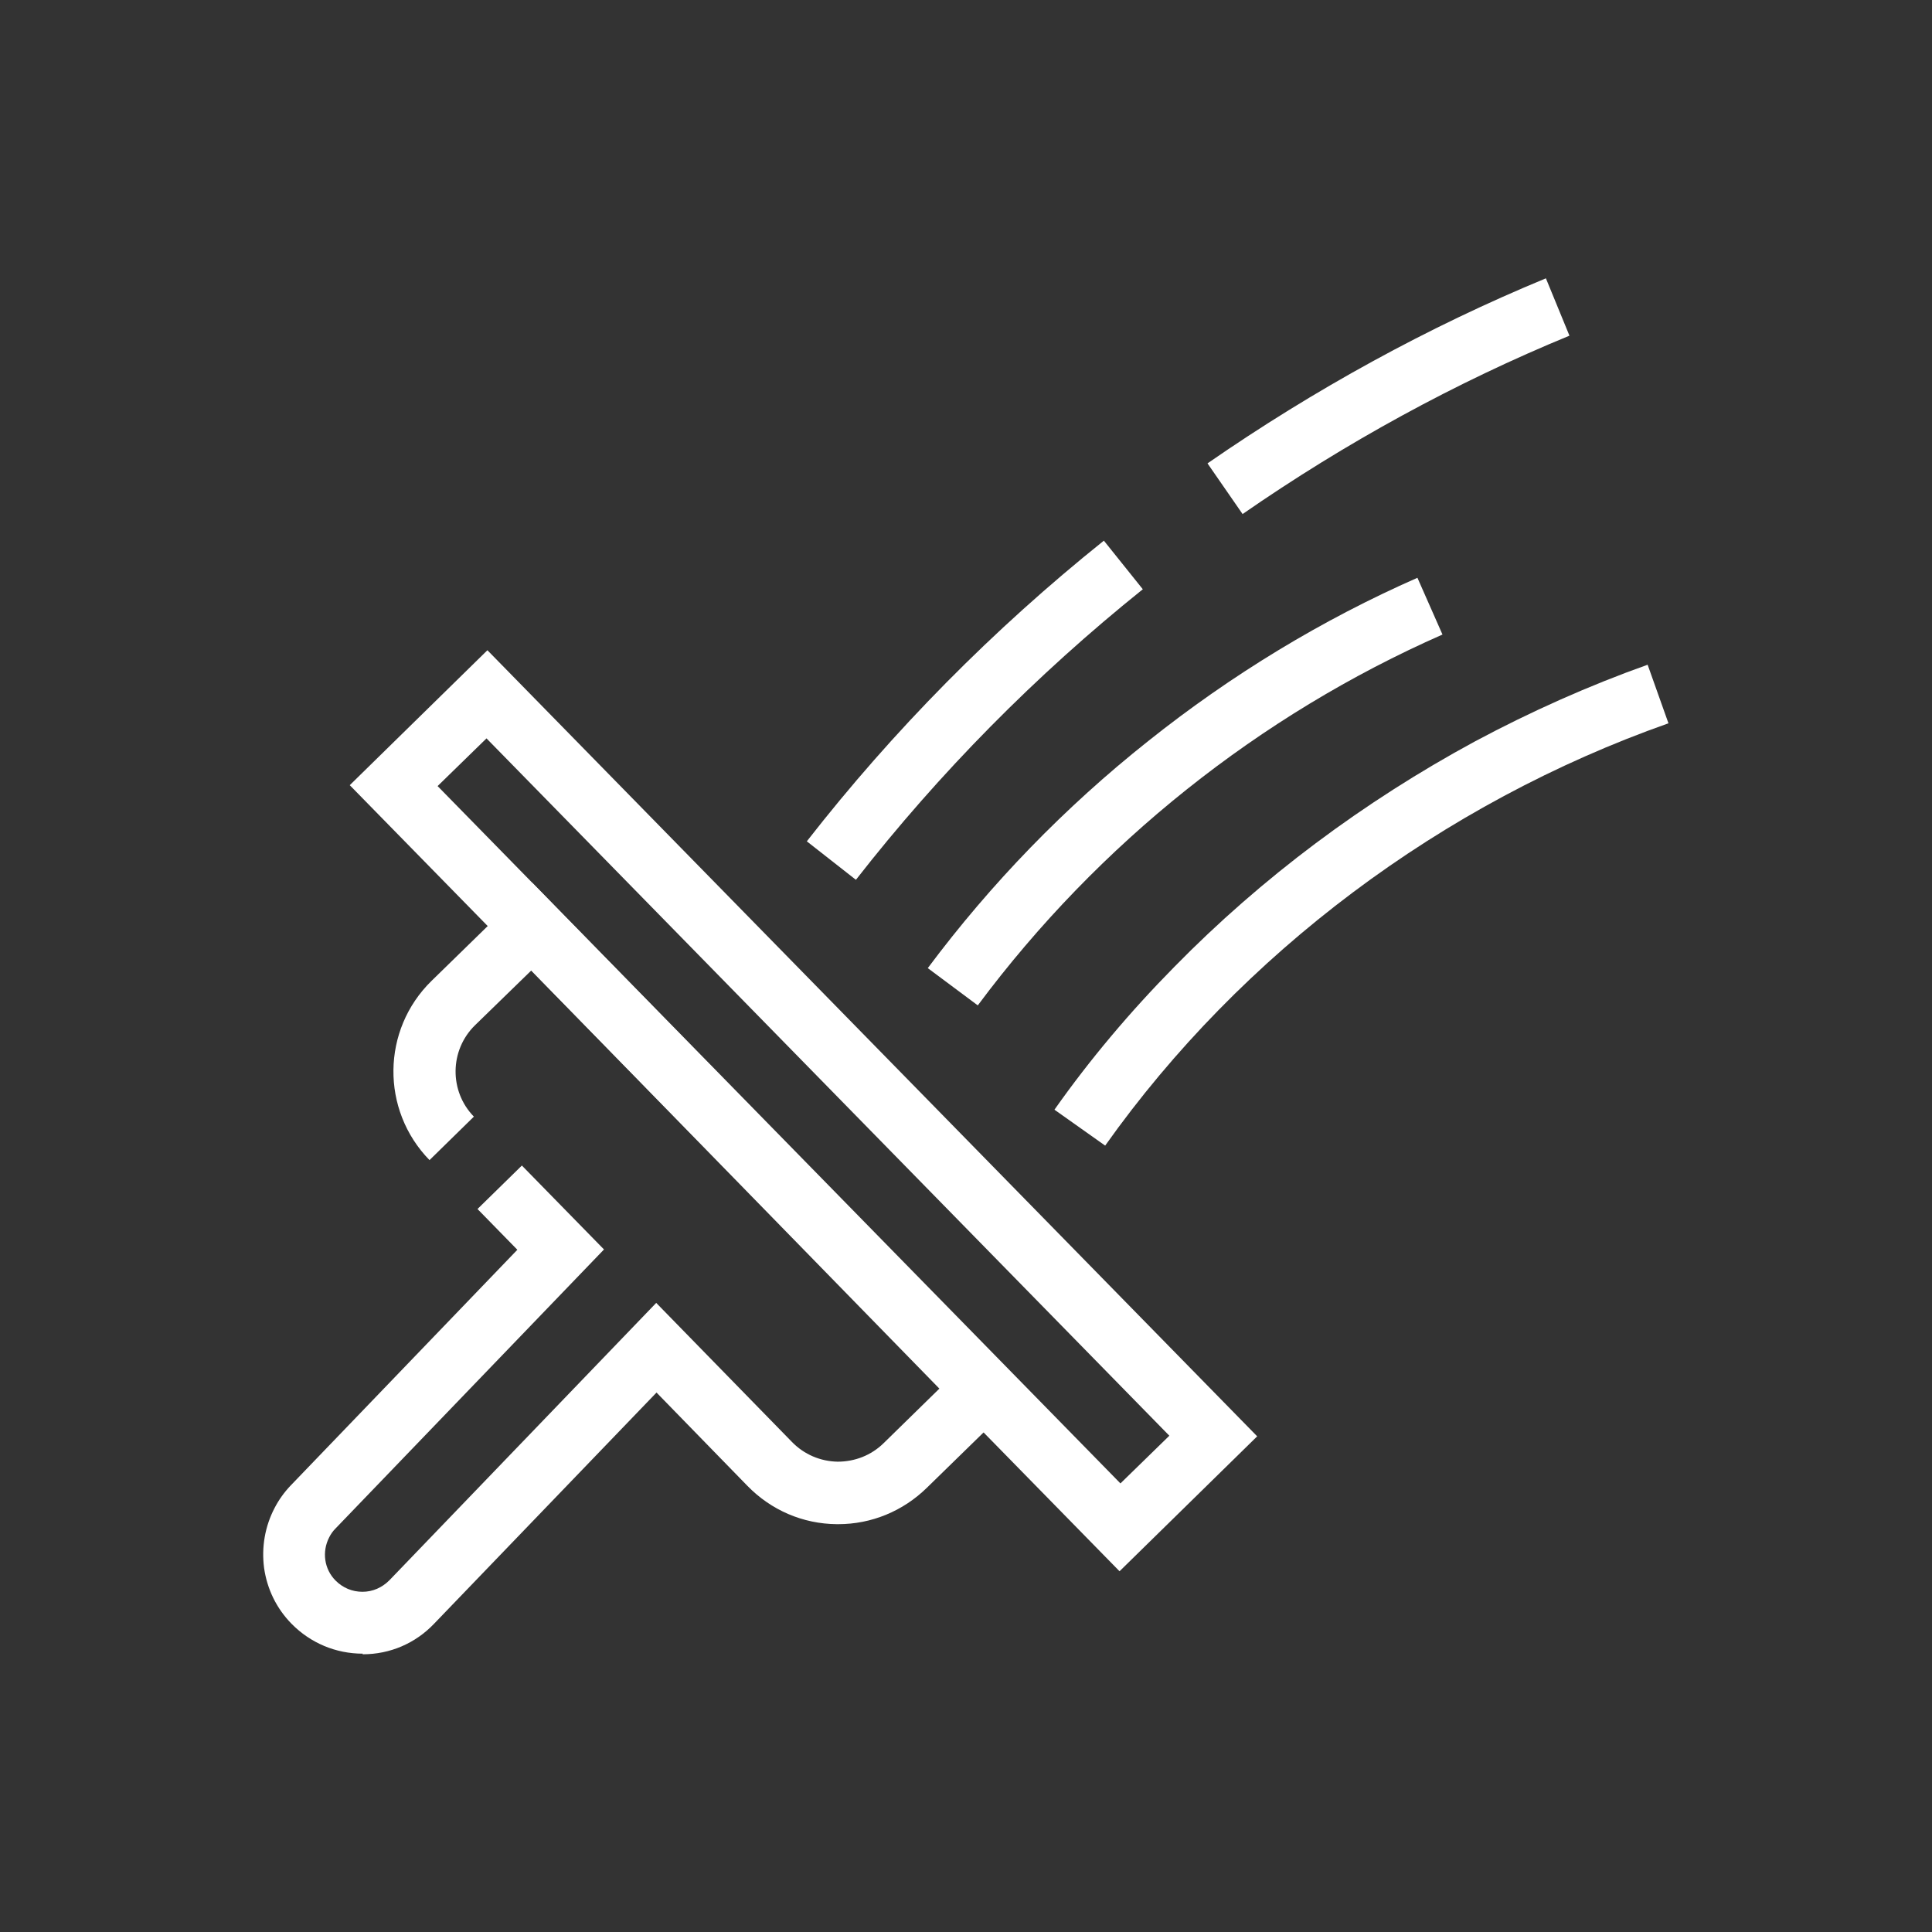
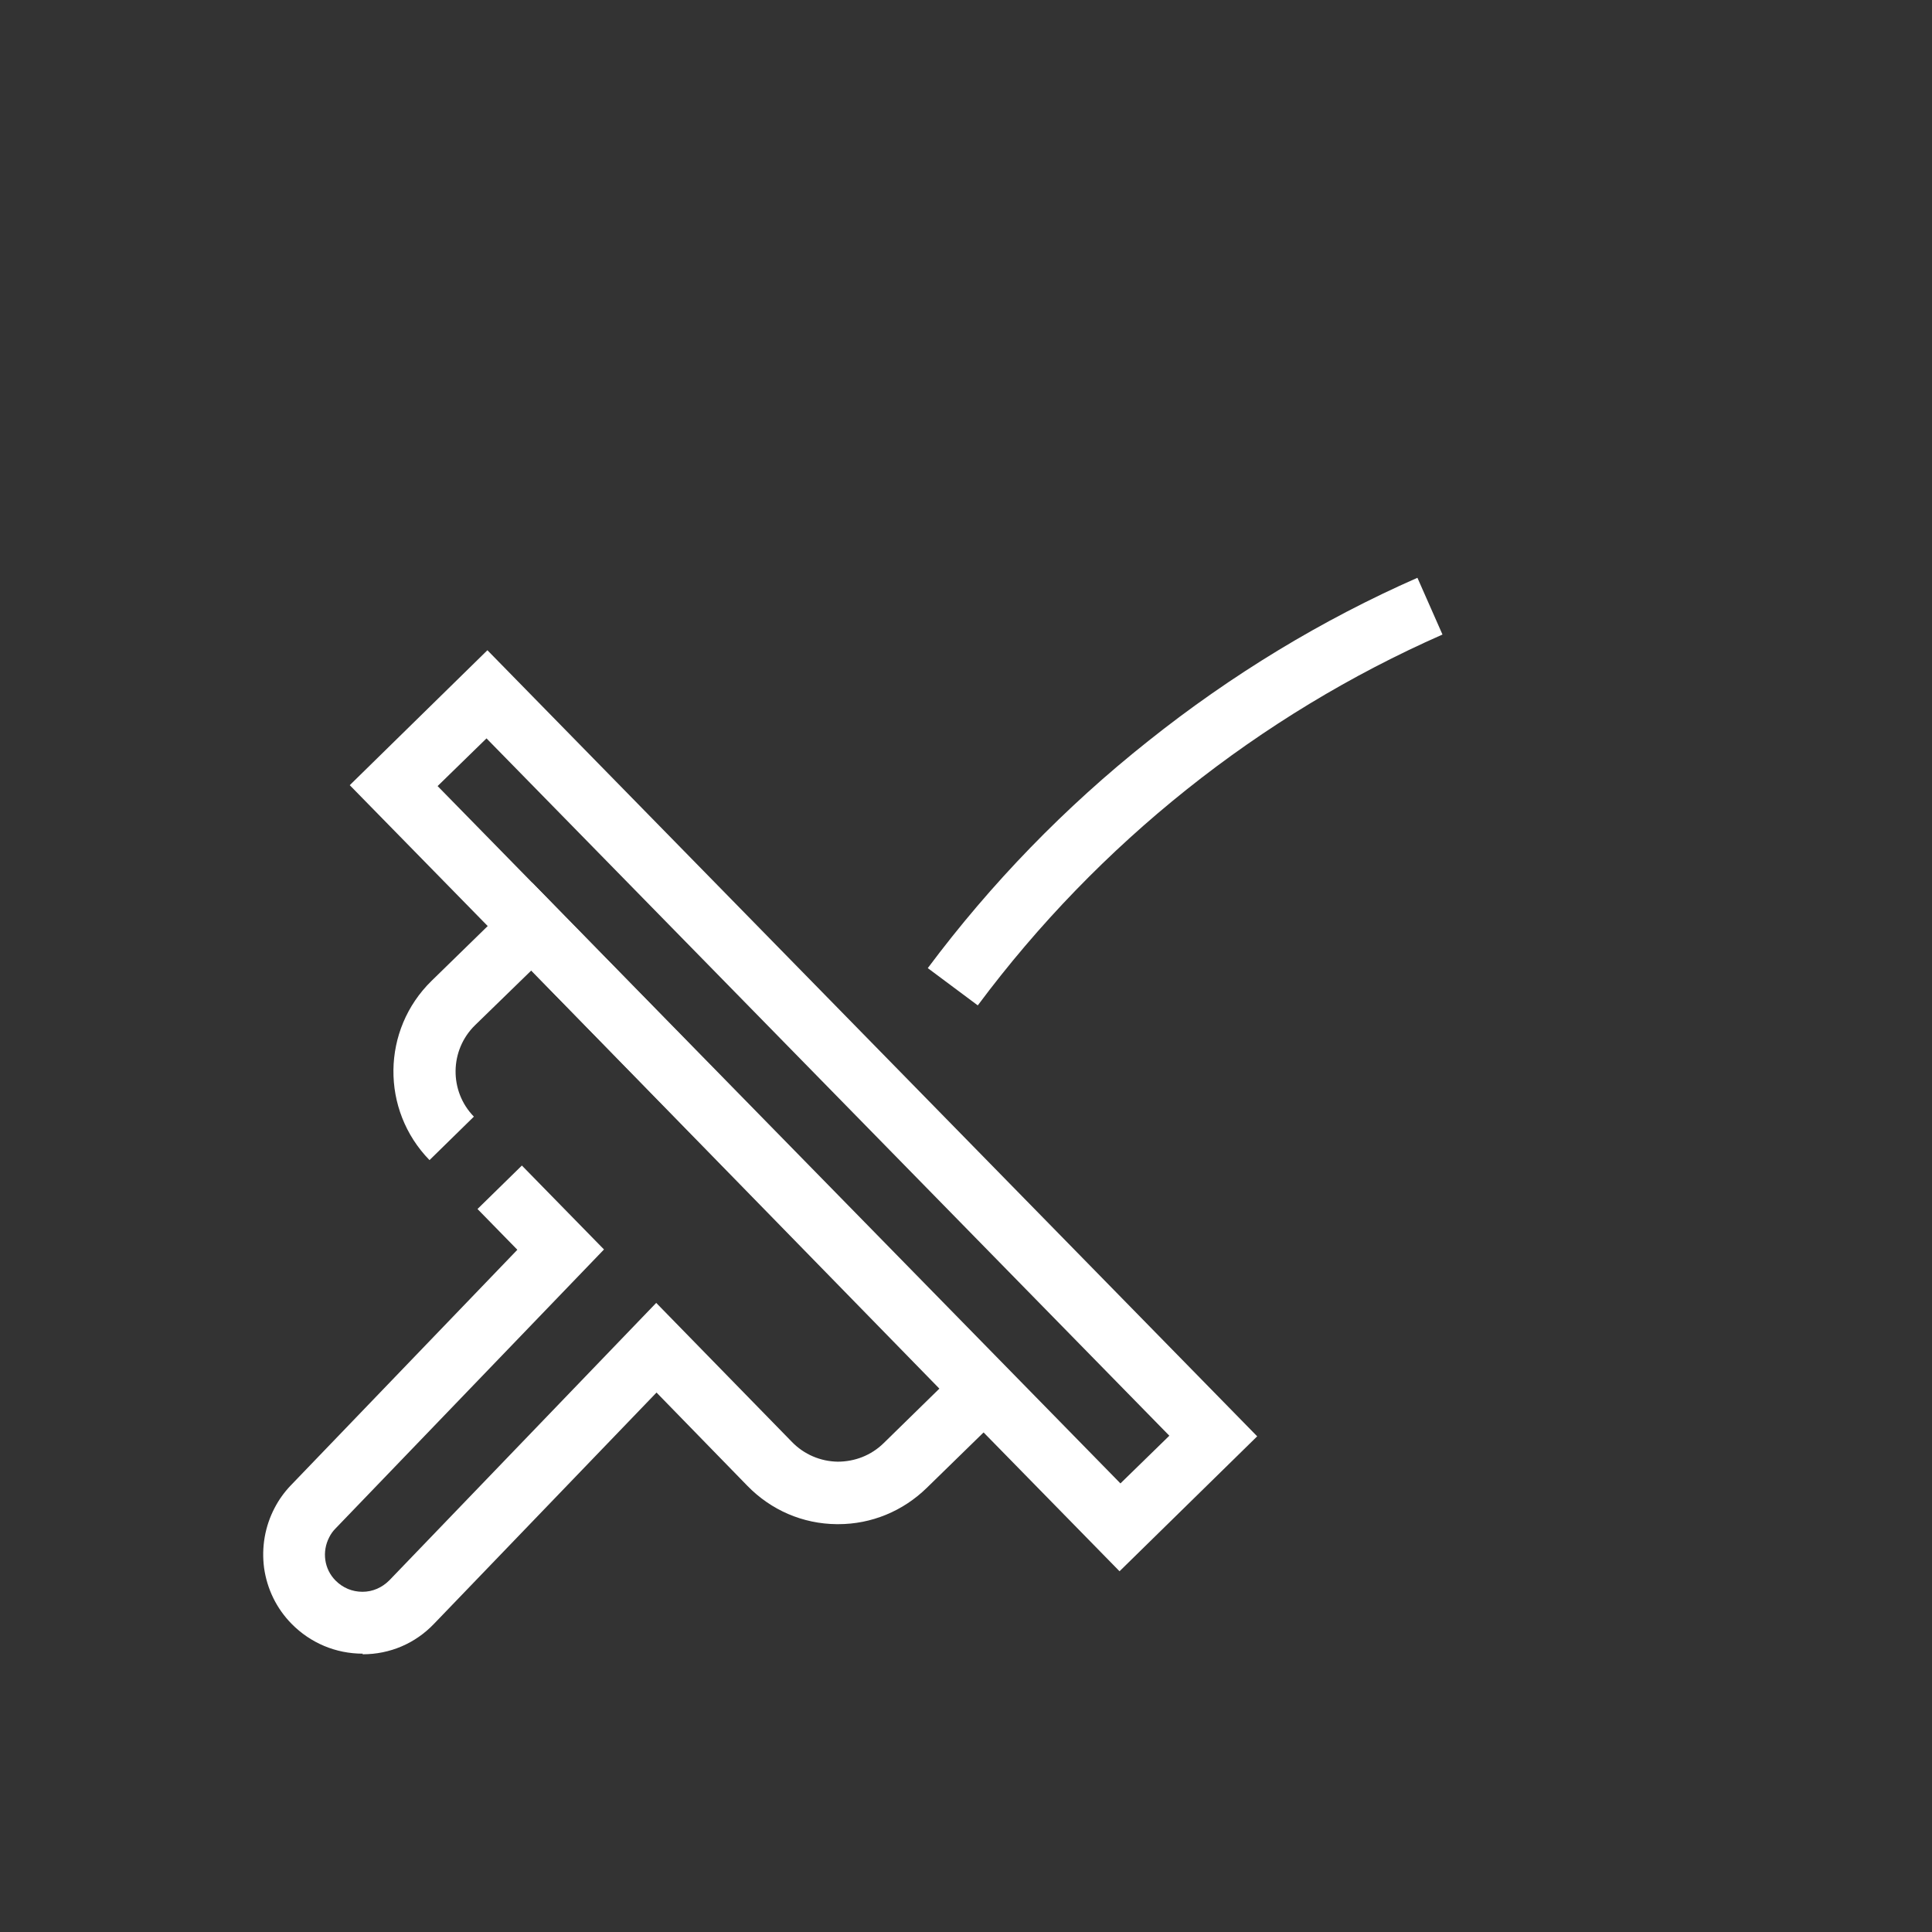
<svg xmlns="http://www.w3.org/2000/svg" width="64" height="64" viewBox="0 0 64 64" fill="none">
  <rect x="0" y="0" width="64" height="64" fill="#333333" stroke="none" />
-   <path d="M41.17 17.04L40 15.35C43.54 12.9 47.31 10.83 51.21 9.22L51.99 11.12C48.22 12.67 44.58 14.66 41.16 17.03L41.17 17.04Z" fill="white" />
-   <path d="M28.347 29.14L26.727 27.87C29.587 24.2 32.897 20.85 36.567 17.91L37.857 19.52C34.317 22.36 31.117 25.6 28.357 29.14H28.347Z" fill="white" />
  <path d="M32.384 33.3L30.734 32.07C32.824 29.27 35.274 26.74 38.034 24.55C40.794 22.35 43.794 20.53 46.954 19.14L47.784 21.02C41.724 23.69 36.394 27.93 32.394 33.3H32.384Z" fill="white" />
-   <path d="M36.61 37.95L34.93 36.76C36.1 35.1 37.44 33.51 38.9 32.03C40.34 30.56 41.92 29.18 43.59 27.93C45.26 26.68 47.03 25.55 48.86 24.56C50.71 23.57 52.64 22.71 54.58 22.02L55.27 23.96C47.76 26.61 41.13 31.58 36.61 37.95Z" fill="white" />
  <path d="M12.018 54.78C11.128 54.78 10.288 54.43 9.658 53.79C9.158 53.28 8.848 52.64 8.748 51.94C8.658 51.25 8.778 50.56 9.098 49.95C9.238 49.68 9.418 49.43 9.628 49.21L17.138 41.4L15.818 40.05L17.288 38.61L20.008 41.39L11.108 50.64C11.028 50.72 10.958 50.82 10.908 50.92C10.658 51.4 10.738 51.98 11.118 52.36C11.358 52.6 11.668 52.73 12.008 52.73C12.348 52.73 12.658 52.59 12.898 52.35L21.738 43.16L26.238 47.77C26.638 48.18 27.178 48.41 27.748 48.42C28.318 48.42 28.858 48.21 29.268 47.81L31.118 46L17.598 32.15L15.738 33.96C14.888 34.79 14.878 36.15 15.698 36.99L14.228 38.43C12.608 36.77 12.638 34.11 14.298 32.49L17.628 29.24L34.028 46.04L30.698 49.29C29.908 50.06 28.868 50.49 27.768 50.49C27.748 50.49 27.738 50.49 27.718 50.49C26.598 50.48 25.548 50.03 24.758 49.22L21.748 46.13L14.378 53.79C13.758 54.44 12.918 54.8 12.018 54.8C12.018 54.8 12.018 54.8 12.008 54.8L12.018 54.78Z" fill="white" />
  <path d="M37.086 52.05L11.586 26.01L16.146 21.54L41.646 47.58L37.086 52.05ZM14.496 26.04L37.116 49.14L38.736 47.56L16.116 24.46L14.496 26.04Z" fill="white" />
</svg>